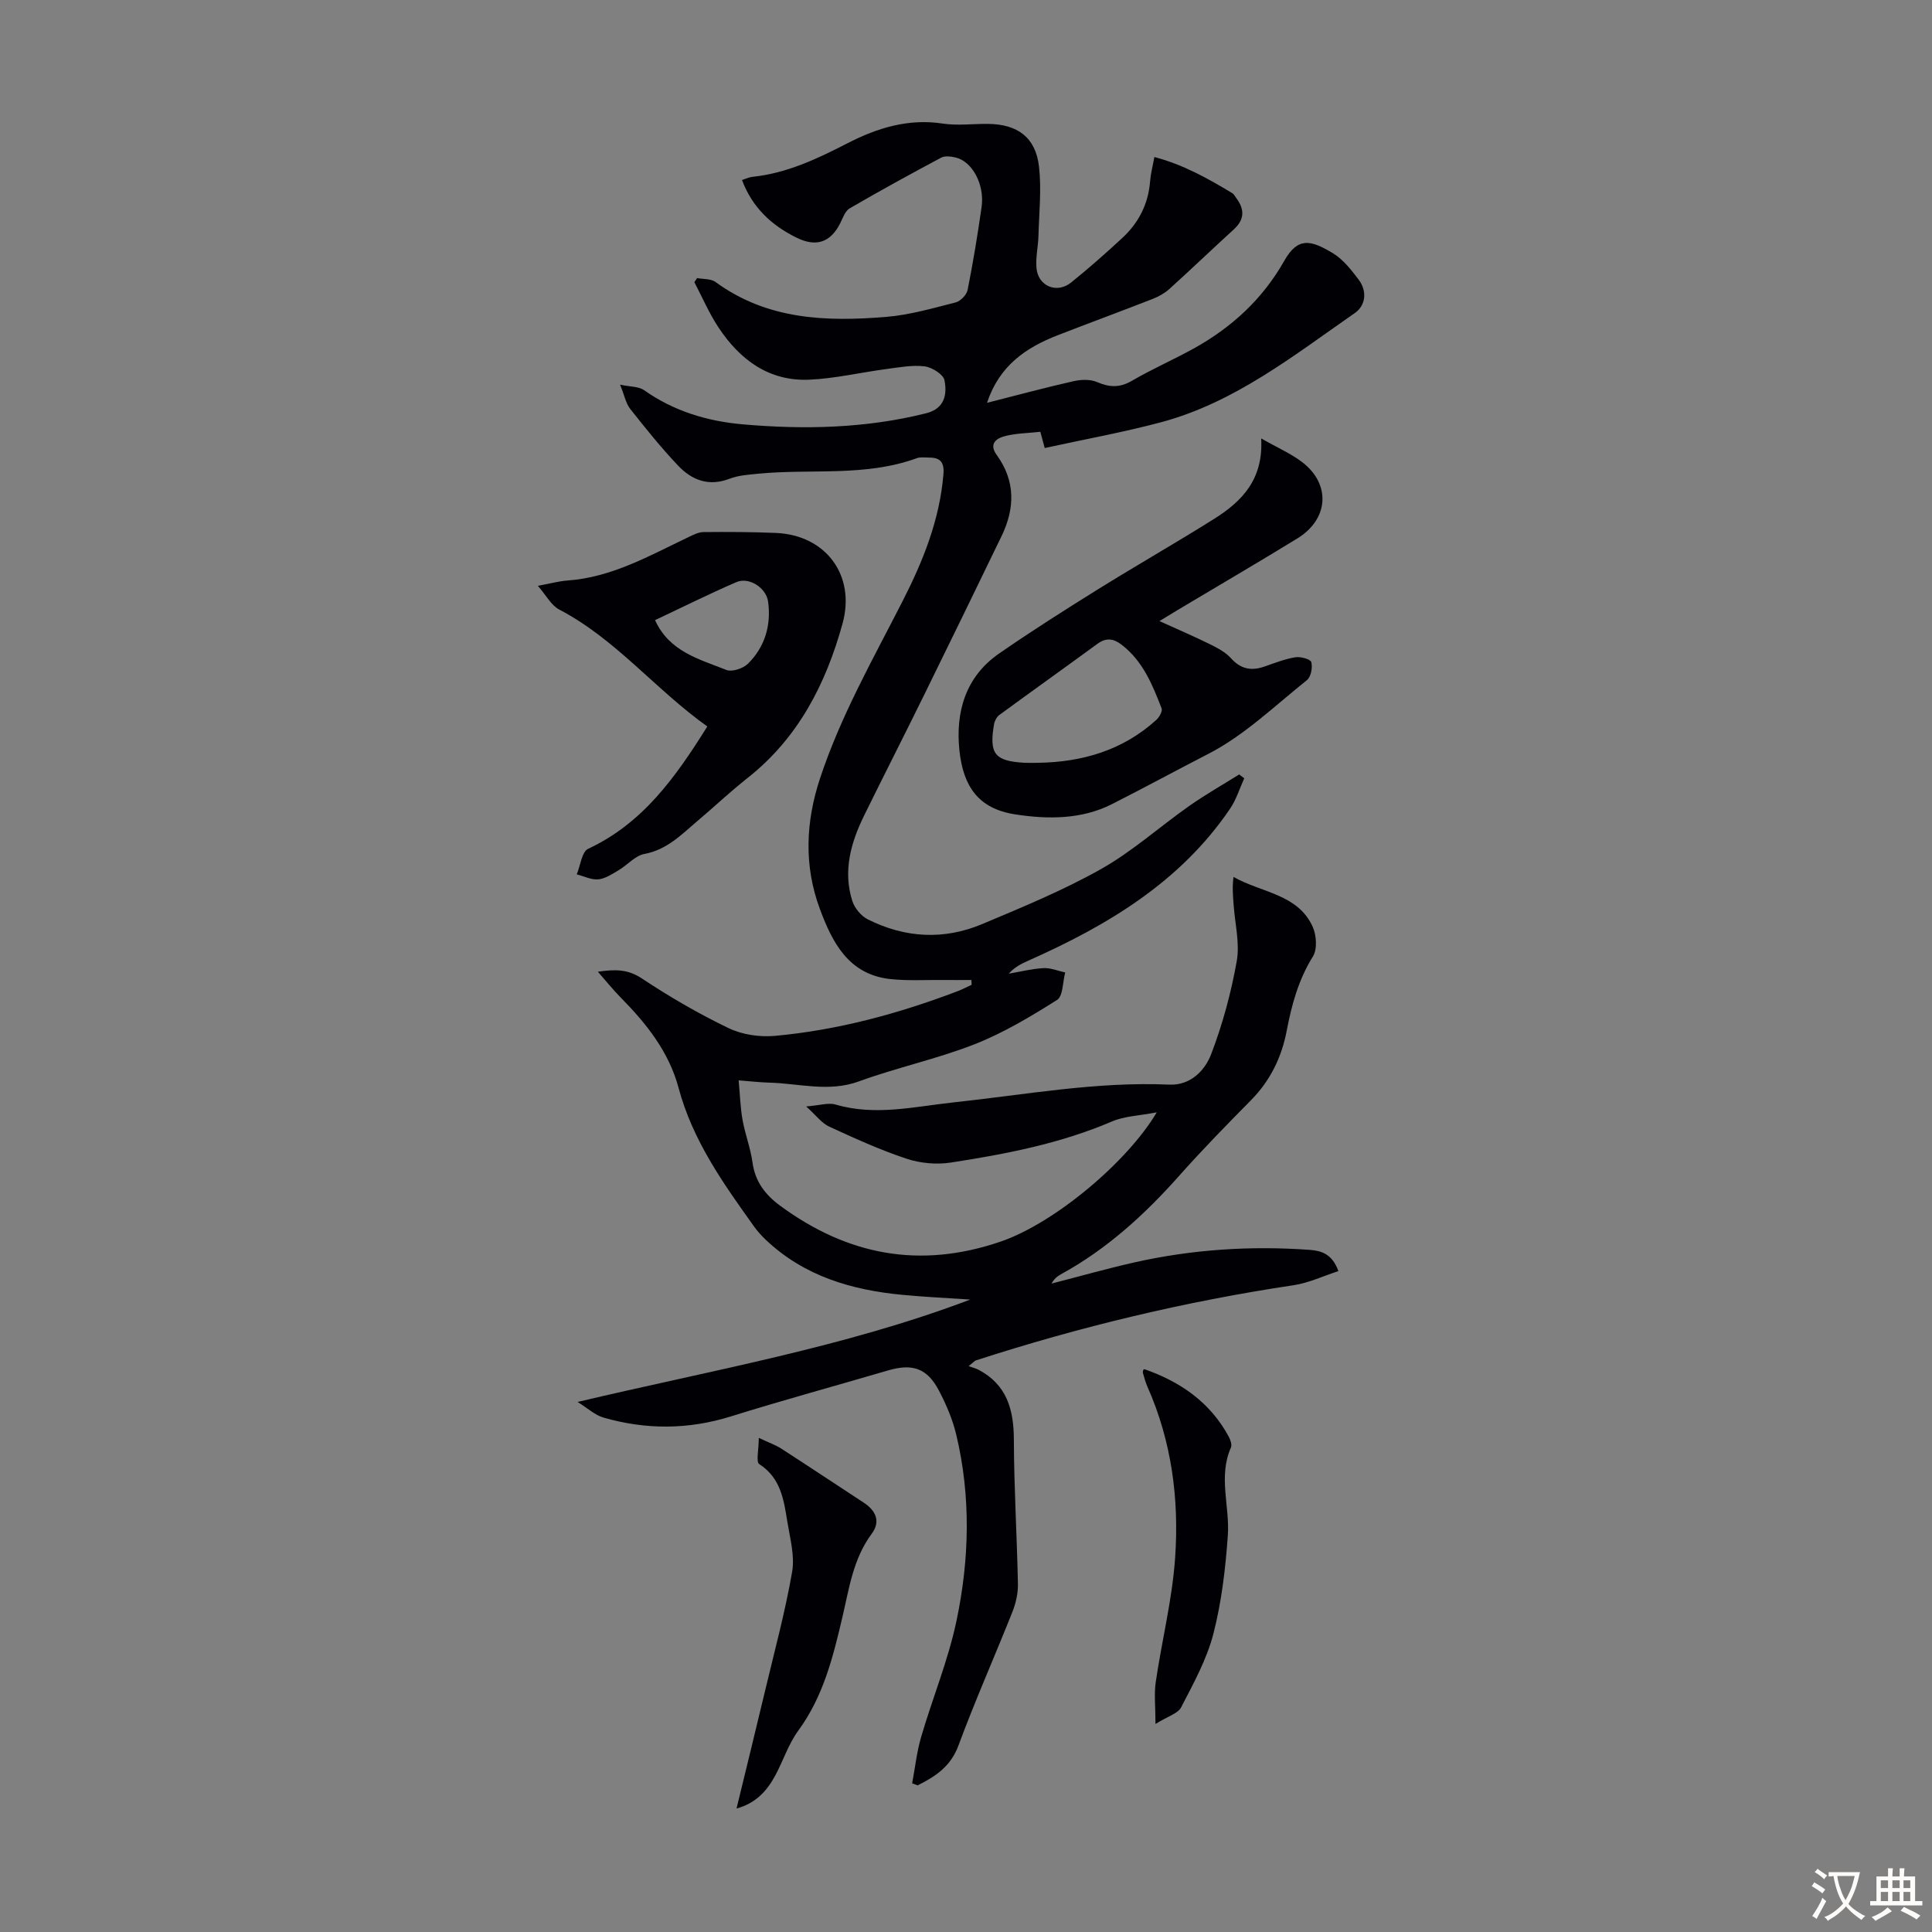
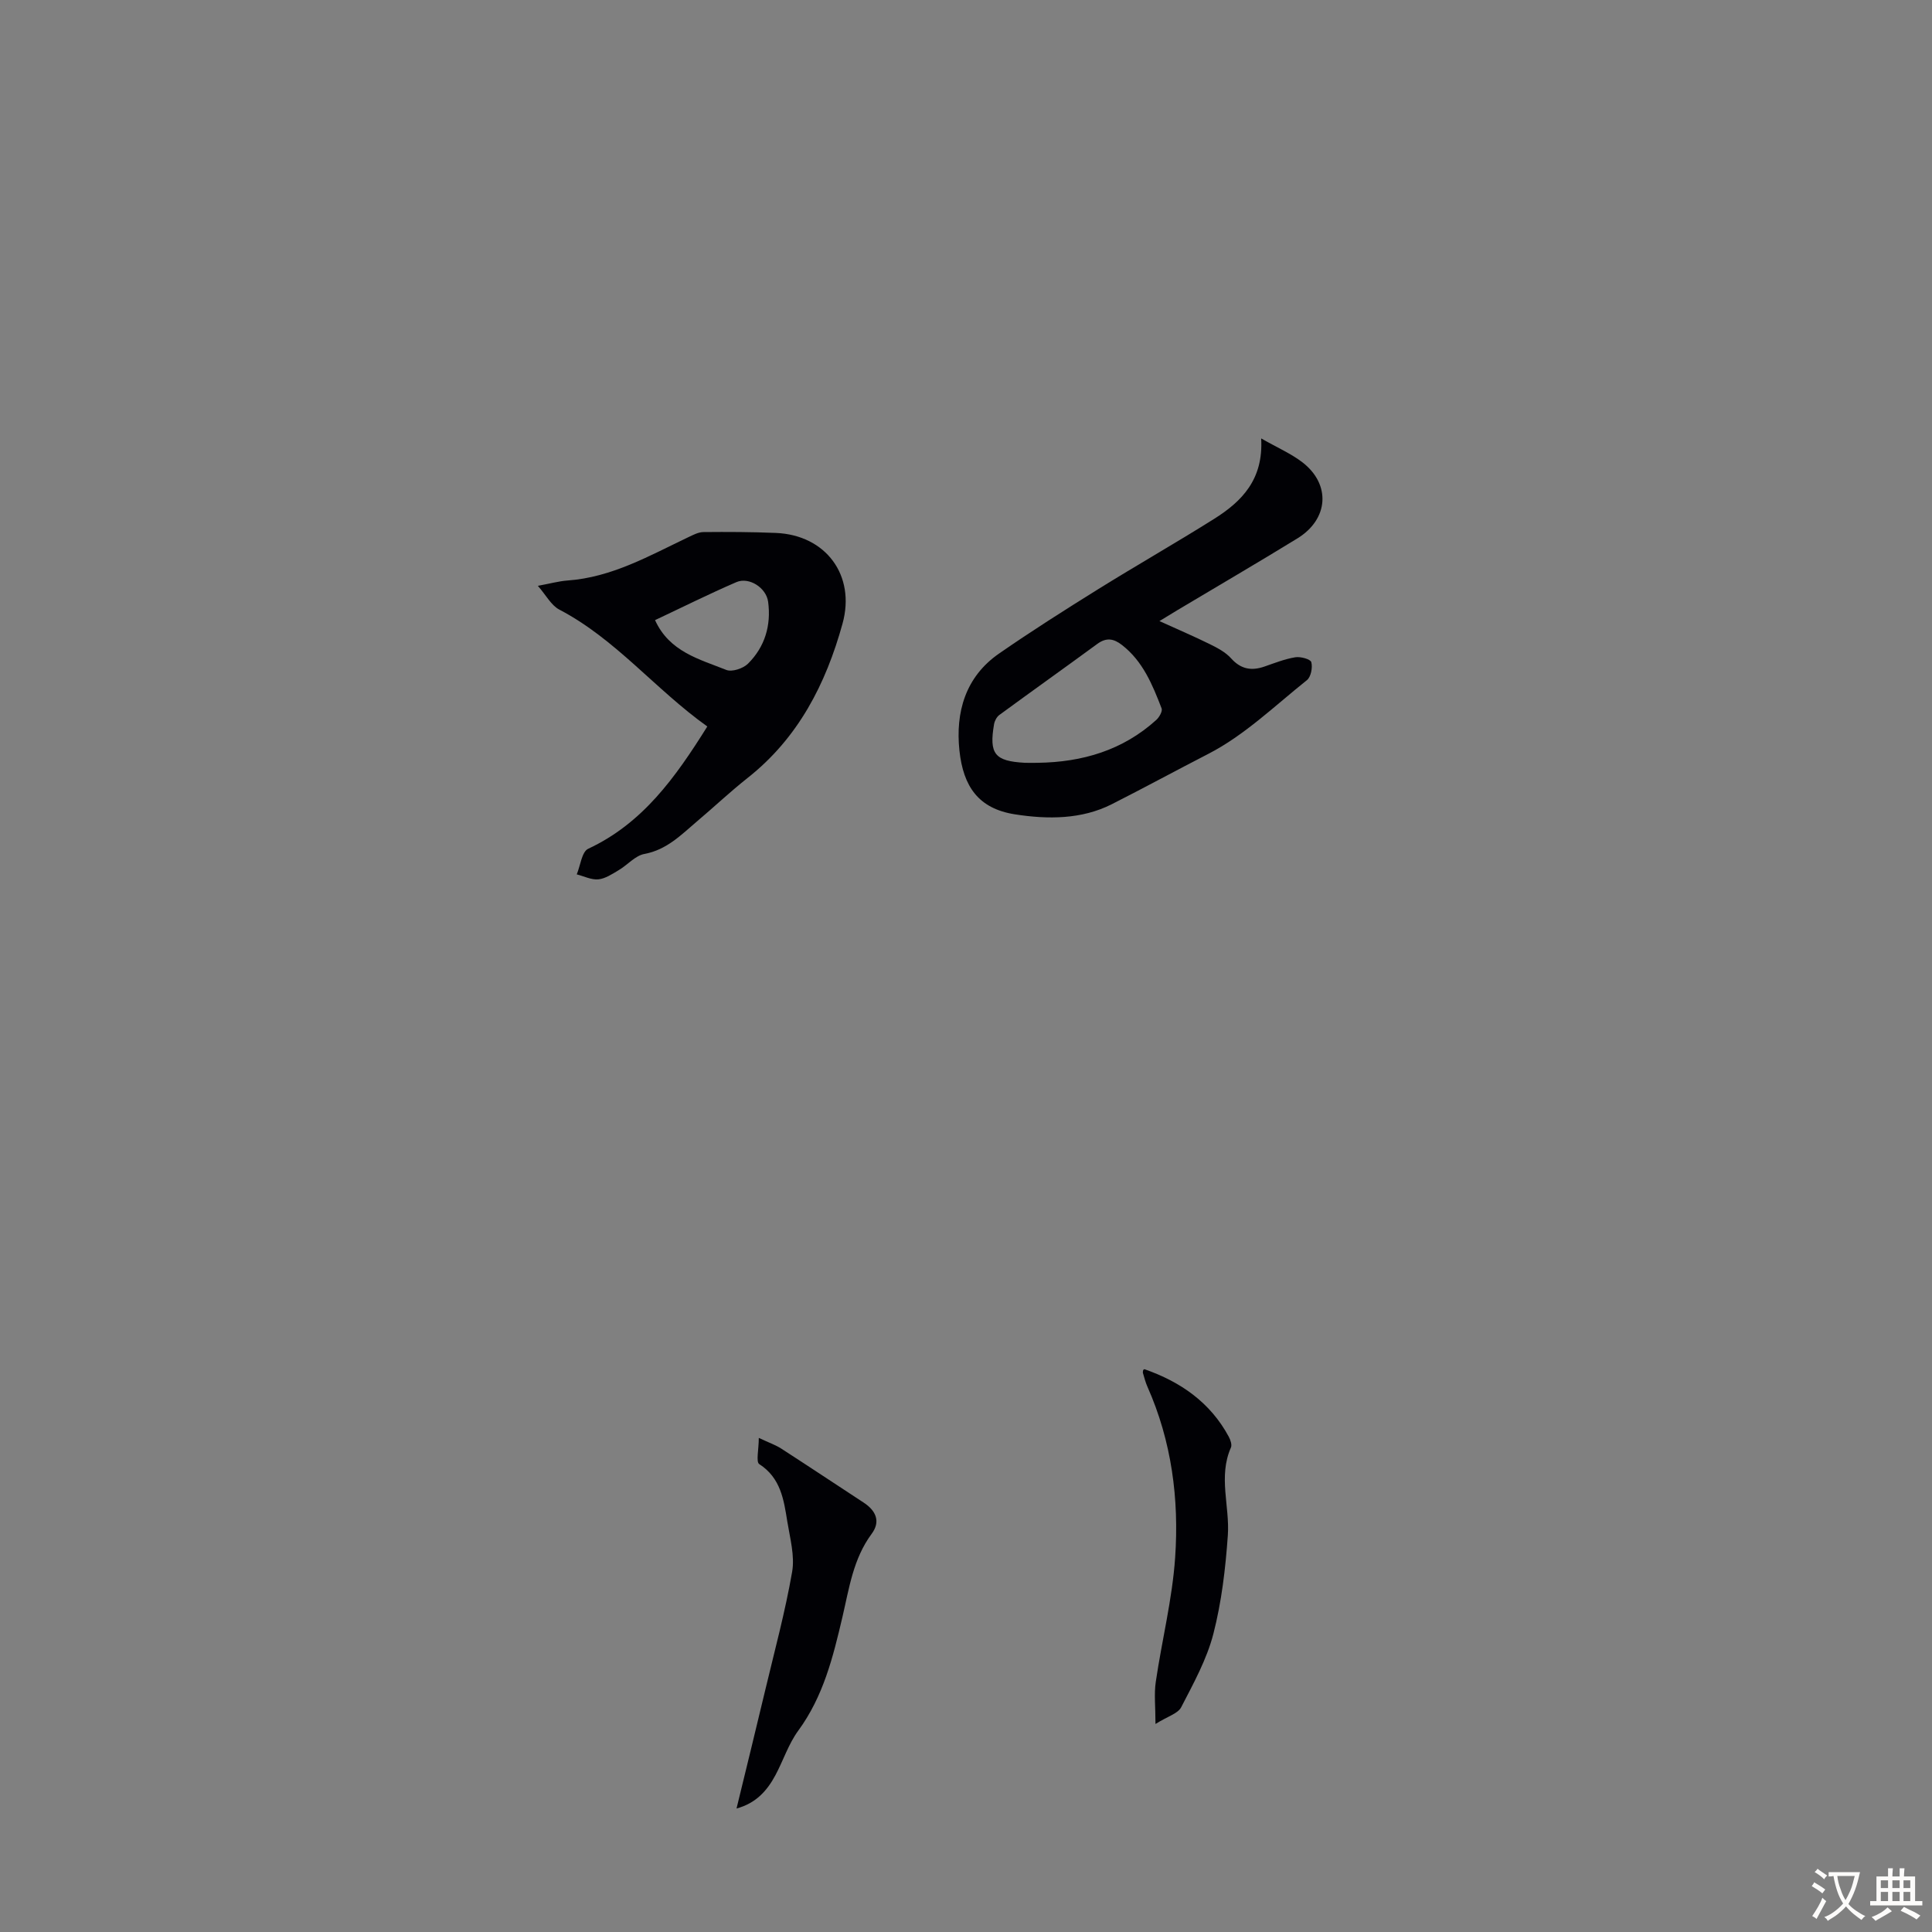
<svg xmlns="http://www.w3.org/2000/svg" enable-background="new 0 0 400 400" viewBox="0 0 400 400">
  <rect x="0" y="0" width="400" height="400" fill="#808080" stroke="none" />
  <g fill="#010105">
-     <path d="m188.85 369.22c.61-3.21.95-6.5 1.87-9.63 2.35-8.03 5.6-15.86 7.31-24.01 2.69-12.78 3.01-25.78-.07-38.63-.75-3.11-2.05-6.15-3.54-9-2.45-4.7-5.51-5.71-10.62-4.2-10.82 3.18-21.71 6.14-32.47 9.5-8.84 2.76-17.61 2.78-26.4.24-1.74-.5-3.22-1.91-5.35-3.23 27.86-6.6 55.19-11.31 81.3-21.2-4.66-.31-9.33-.53-13.98-.97-10.57-.99-20.43-3.88-28.37-11.42-.88-.84-1.72-1.76-2.42-2.75-6.38-8.92-12.72-17.82-15.62-28.69-1.98-7.42-6.64-13.3-11.97-18.69-1.56-1.58-2.95-3.32-4.74-5.36 3.48-.49 6.13-.57 9.07 1.37 5.76 3.82 11.78 7.33 18.01 10.32 2.84 1.36 6.48 1.89 9.65 1.59 12.98-1.2 25.49-4.58 37.66-9.21 1.03-.39 2-.9 3-1.36-.02-.33-.03-.66-.05-.99-1.97 0-3.93.02-5.9 0-3.67-.04-7.38.2-11.02-.21-8.56-.99-11.91-7.62-14.47-14.54-3.3-8.9-2.94-17.94.04-26.97 4.26-12.92 10.96-24.68 17.1-36.72 4.24-8.3 7.69-16.86 8.46-26.31.22-2.64-.84-3.45-3.15-3.42-.78.01-1.64-.14-2.33.12-10.69 3.92-21.93 2.15-32.9 3.23-1.99.2-4.08.33-5.91 1.04-4.28 1.65-7.78.3-10.62-2.69-3.53-3.72-6.76-7.74-9.94-11.77-.91-1.16-1.2-2.81-2.1-5.02 2.14.46 3.87.36 4.97 1.14 6.14 4.34 13.06 6.42 20.37 7.07 12.76 1.12 25.48.85 38-2.28 3.08-.77 4.58-2.92 3.83-6.83-.24-1.23-2.59-2.7-4.12-2.89-2.59-.31-5.3.21-7.94.56-5.31.7-10.58 1.96-15.9 2.2-8.39.38-14.42-4.13-18.85-10.84-1.94-2.93-3.34-6.22-4.98-9.35.19-.28.38-.57.57-.85 1.28.25 2.85.11 3.81.81 10.69 7.84 22.92 8.25 35.33 7.23 4.85-.4 9.64-1.79 14.39-3 1-.26 2.27-1.56 2.47-2.57 1.14-5.7 2.08-11.44 2.9-17.19.66-4.66-1.95-9.47-5.41-10.25-.94-.21-2.17-.38-2.94.03-6.38 3.4-12.73 6.88-18.98 10.52-.92.54-1.39 1.96-1.93 3.04-2 4.02-5.01 5.02-9.07 3.01-5.19-2.56-9.16-6.27-11.28-11.93.73-.23 1.44-.58 2.18-.66 7.15-.75 13.44-3.75 19.74-6.99 6.08-3.12 12.51-5.12 19.61-4.04 3.06.47 6.25.04 9.38.07 6.18.06 9.9 2.8 10.59 8.88.53 4.7.01 9.53-.12 14.3-.06 2.22-.6 4.47-.41 6.66.33 3.75 4.2 5.38 7.16 3.01 3.66-2.94 7.18-6.06 10.63-9.25 3.4-3.15 5.38-7.06 5.74-11.76.12-1.53.53-3.04.88-4.98 6.02 1.58 11.11 4.46 16.13 7.48.36.22.57.68.84 1.04 1.75 2.33 1.71 4.44-.55 6.49-4.47 4.07-8.83 8.26-13.31 12.31-.97.87-2.19 1.56-3.41 2.04-6.55 2.56-13.16 4.99-19.72 7.54-6.52 2.54-12.06 6.24-14.63 13.99 5.95-1.51 11.88-3.11 17.87-4.47 1.57-.36 3.5-.44 4.91.17 2.58 1.12 4.71 1.2 7.22-.26 4.14-2.42 8.57-4.35 12.77-6.67 7.87-4.35 14.29-10.25 18.76-18.15 2.83-5.01 5.5-4.35 10.06-1.61 2.13 1.28 3.82 3.46 5.36 5.49 1.81 2.4 1.45 5.36-.81 6.92-12.65 8.78-24.85 18.52-40.1 22.6-7.87 2.1-15.92 3.55-24.09 5.34-.31-1.15-.59-2.16-.91-3.36-2.51.28-5.01.29-7.35.9-1.74.45-3.37 1.57-1.68 3.9 3.9 5.37 3.79 11.04 1 16.8-5.35 11.06-10.73 22.11-16.15 33.13-4.04 8.22-8.21 16.39-12.25 24.61-2.78 5.64-4.48 11.54-2.5 17.79.47 1.48 1.82 3.12 3.2 3.81 7.7 3.87 15.75 4.32 23.69.98 8.34-3.51 16.76-6.97 24.62-11.4 6.48-3.65 12.13-8.76 18.25-13.06 3.33-2.34 6.89-4.36 10.34-6.52.35.27.7.53 1.05.8-.97 2.12-1.66 4.43-2.96 6.33-10.34 15.21-25.43 24.17-41.78 31.44-1.41.63-2.8 1.3-4.01 2.68 2.39-.41 4.77-1.02 7.17-1.15 1.48-.08 3 .57 4.51.9-.53 1.95-.43 4.9-1.69 5.69-5.46 3.44-11.09 6.82-17.07 9.17-7.78 3.05-16.06 4.81-23.92 7.68-6.29 2.3-12.39.43-18.57.27-1.88-.05-3.75-.27-6.36-.47.28 3.01.35 5.64.81 8.2.53 2.96 1.65 5.83 2.06 8.81.55 3.95 2.62 6.66 5.72 8.94 13.94 10.25 28.89 13.13 45.56 7.46 11.29-3.84 26.38-16.58 32.41-26.79-3.63.7-6.66.77-9.25 1.88-10.69 4.58-21.98 6.76-33.35 8.51-2.97.46-6.34.16-9.2-.79-5.48-1.82-10.78-4.24-16.04-6.66-1.52-.7-2.64-2.27-4.74-4.16 2.74-.21 4.58-.84 6.11-.39 8.18 2.4 16.23.43 24.3-.44 14.89-1.59 29.67-4.36 44.75-3.69 4.39.2 7.38-2.89 8.69-6.31 2.37-6.19 4.13-12.71 5.29-19.24.66-3.69-.35-7.69-.63-11.54-.14-1.9-.33-3.79-.03-5.91 5.81 3.3 13.29 3.51 16.38 10.3.8 1.75.99 4.66.06 6.16-2.99 4.79-4.4 9.98-5.43 15.38-1.05 5.5-3.4 10.33-7.39 14.38-5.03 5.1-10.05 10.22-14.8 15.57-7.18 8.09-15.05 15.28-24.6 20.5-.74.41-1.4.97-1.9 1.9 5.71-1.47 11.39-3.08 17.14-4.38 11.95-2.69 24.08-3.48 36.29-2.6 2.38.17 4.67.8 5.96 4.4-3.13 1.01-6.13 2.45-9.27 2.92-22.38 3.35-44.3 8.6-65.82 15.58-.18.06-.32.25-1.46 1.17.79.29 1.47.45 2.06.76 5.84 3.09 7.28 8.23 7.3 14.45.03 9.95.64 19.9.84 29.85.04 1.94-.42 4.01-1.14 5.82-3.67 9.24-7.72 18.34-11.17 27.66-1.61 4.37-4.77 6.42-8.45 8.26-.35-.14-.74-.28-1.14-.42z" />
    <path d="m261.11 90.77c3.4 1.94 6.18 3.14 8.52 4.93 5.95 4.57 5.47 11.79-1.02 15.77-8.19 5.03-16.5 9.87-24.75 14.8-.95.56-1.88 1.14-3.81 2.32 3.96 1.8 7.27 3.21 10.48 4.8 1.56.77 3.22 1.65 4.35 2.91 2.01 2.24 4.19 2.64 6.89 1.71 2.11-.73 4.22-1.57 6.4-1.93 1.09-.18 3.15.39 3.32 1.01.3 1.11-.07 3.06-.91 3.73-6.64 5.3-12.93 11.41-20.37 15.24-6.69 3.44-13.31 7.04-20.02 10.44-6.21 3.15-13.21 3.17-20.06 2.1-7.53-1.18-10.69-5.73-11.49-13.2-.84-7.92 1.22-15.25 8.19-20.08 6.69-4.64 13.57-9 20.49-13.31 7.97-4.96 16.13-9.6 24.08-14.6 5.7-3.59 10.21-8.14 9.71-16.64zm-46.24 67.16c9.2-.13 17.59-2.58 24.54-8.89.61-.56 1.31-1.79 1.09-2.37-1.89-4.89-3.86-9.76-8.22-13.14-1.71-1.33-3.23-1.58-5.09-.22-6.74 4.94-13.55 9.78-20.29 14.72-.54.4-.97 1.21-1.09 1.9-1.06 6.18.14 7.66 6.39 8 .89.04 1.78 0 2.67 0z" />
    <path d="m146.44 150.41c-10.78-7.69-18.95-18.09-30.64-24.2-1.68-.88-2.73-2.96-4.44-4.92 2.61-.48 4.35-.97 6.11-1.1 9.2-.65 16.99-5.14 25.04-8.97.99-.47 2.08-1.05 3.12-1.06 5.01-.05 10.02-.03 15.02.18 10.33.43 16.54 8.78 13.79 18.76-3.45 12.51-9.18 23.69-19.65 31.96-3.59 2.84-6.94 6-10.44 8.96-3.29 2.79-6.28 5.92-10.93 6.78-1.91.35-3.51 2.29-5.33 3.36-1.33.79-2.75 1.75-4.2 1.9-1.45.14-2.98-.65-4.48-1.03.76-1.82 1.04-4.68 2.37-5.3 11.26-5.26 18.02-14.7 24.66-25.32zm-10.82-22.02c2.98 6.57 9.18 8.08 14.75 10.31 1.17.47 3.47-.29 4.47-1.27 3.52-3.48 4.85-7.95 4.19-12.85-.39-2.9-3.95-5.18-6.56-4.06-5.68 2.45-11.24 5.23-16.85 7.87z" />
    <path d="m157.1 297.7c2.27 1.06 3.54 1.5 4.64 2.21 5.71 3.69 11.37 7.46 17.06 11.18 2.62 1.71 3.53 3.97 1.67 6.47-3.83 5.17-4.66 11.27-6.05 17.21-1.94 8.28-3.95 16.45-9.14 23.53-2.02 2.75-3.1 6.17-4.73 9.22-1.72 3.22-4.04 5.83-8.06 6.91 2.02-8.33 4.02-16.4 5.94-24.49 1.94-8.15 4.14-16.25 5.57-24.49.58-3.33-.44-6.99-1-10.45-.72-4.49-1.36-9.01-5.8-11.87-.72-.46-.1-2.99-.1-5.43z" />
    <path d="m236.68 283.66c.1-.07.22-.2.28-.18 7.46 2.61 13.62 6.87 17.45 13.99.35.65.69 1.66.44 2.23-2.66 6.01-.22 12.15-.64 18.18-.48 6.85-1.29 13.78-3 20.41-1.37 5.29-4.12 10.26-6.66 15.18-.68 1.31-2.8 1.88-5.32 3.46 0-3.6-.31-6.21.06-8.71 1.26-8.6 3.42-17.11 4.01-25.74.84-12.11-.72-24.07-5.73-35.36-.41-.91-.65-1.9-.94-2.86-.05-.18.03-.41.05-.6z" />
  </g>
  <path d="m377.9 391.2c-.2.3-.4.5-.6.8-.7-.6-1.4-1-2.2-1.5.2-.3.4-.5.5-.8.6.4 1.4.8 2.3 1.5zm-1.8 6.1c-.2-.2-.5-.4-.9-.6.4-.6.8-1.2 1.2-1.9s.7-1.3.9-1.9c.3.3.5.5.8.7-.7 1.3-1.4 2.6-2 3.7zm2.2-9c-.3.3-.5.5-.6.8-.6-.6-1.3-1.1-2-1.5.3-.3.5-.5.6-.7.6.5 1.3.9 2 1.4zm.3.2v-.9h2 4.5c-.3 1.3-.6 2.5-1 3.6s-.9 2.1-1.4 3c.4.5 1 1 1.6 1.4s1.2.8 1.9 1.1c-.3.2-.5.4-.8.8-.4-.3-1-.7-1.6-1.2s-1.2-1.1-1.6-1.6c-.5.6-1.1 1.1-1.7 1.6s-1.4.9-2.1 1.4c-.1-.3-.3-.5-.7-.8.6-.2 1.2-.5 1.9-1s1.4-1.1 2-1.8c-.5-.8-.9-1.6-1.2-2.5s-.6-2-.8-3.2c-.4.1-.7.1-1 .1zm2.5 2.7c.3 1 .7 1.7 1 2.2.3-.5.6-1.1 1-2s.6-1.9.9-3h-3.2-.4c.1.9.3 1.8.7 2.8z" fill="#fcfbfa" />
  <path d="m396.5 388.5v1.5 3.6h1.5v.9c-.4 0-1 0-1.7 0h-7.9c-.5 0-.9 0-1.2 0v-.9h1.3v-3.5c0-.7 0-1.2 0-1.6h2.4c0-.8 0-1.4 0-1.7h1c0 .3-.1.8-.1 1.7h1.5c0-.8 0-1.4 0-1.7h1c0 .3-.1.9-.1 1.7zm-8.2 9.2c-.2-.3-.5-.5-.8-.8.8-.3 1.4-.6 1.9-.9s1-.7 1.4-1.1c.3.3.6.5.9.8-1.6 1-2.8 1.6-3.4 2zm2.6-6.8v-1.6h-1.5v1.6zm0 2.7v-1.9h-1.5v1.9zm2.4-2.7v-1.6h-1.5v1.6zm0 2.7v-1.9h-1.5v1.9zm.2 2 .7-.8c.4.2.9.5 1.6.8s1.3.7 1.8 1c-.3.3-.5.5-.8.8-.4-.3-1.5-1-3.3-1.8zm2-4.7v-1.6h-1.4v1.6zm0 2.7v-1.9h-1.4v1.9z" fill="#fcfbfa" />
</svg>